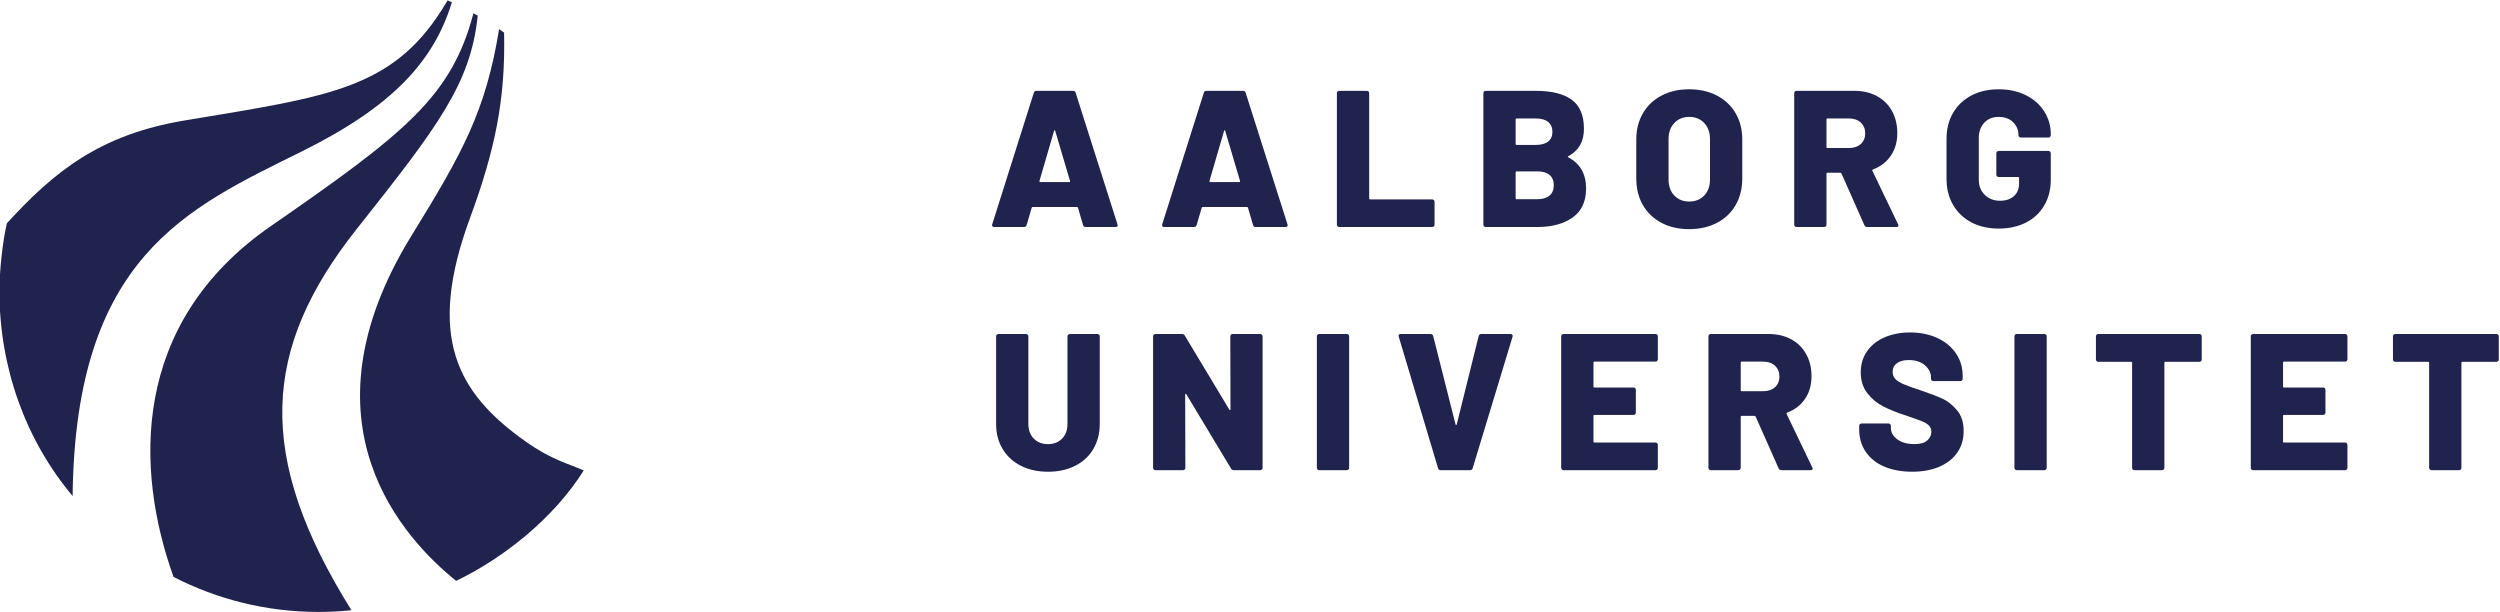
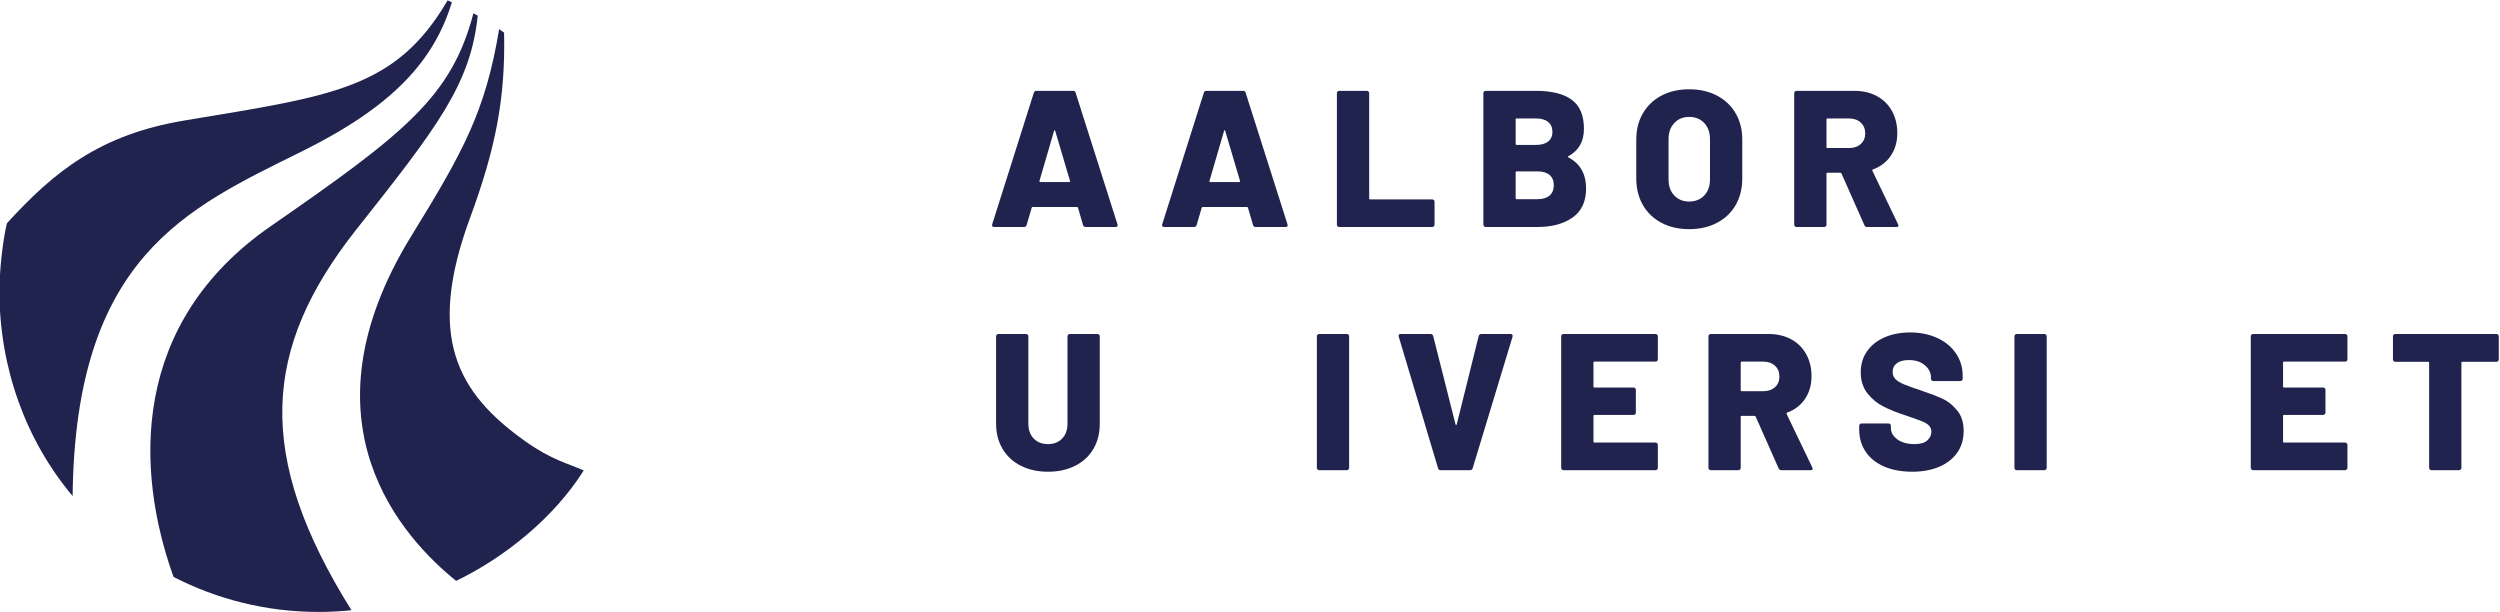
<svg xmlns="http://www.w3.org/2000/svg" xmlns:ns1="http://sodipodi.sourceforge.net/DTD/sodipodi-0.dtd" xmlns:ns2="http://www.inkscape.org/namespaces/inkscape" version="1.1" id="svg2" ns1:docname="__AAU_LEFT_RGB.eps" viewBox="252.43 97.59 292.14 71.48">
  <defs id="defs6" />
  <ns1:namedview id="namedview4" pagecolor="#ffffff" bordercolor="#000000" borderopacity="0.25" ns2:showpageshadow="2" ns2:pageopacity="0.0" ns2:pagecheckerboard="0" ns2:deskcolor="#d1d1d1" />
  <g id="g8" ns2:groupmode="layer" ns2:label="ink_ext_XXXXXX" transform="matrix(1.333,0,0,-1.333,0,266.667)">
    <g id="g10" transform="scale(0.1)">
      <path d="m 2805.63,1108.78 h 25.4 c 0.68,0 0.91,0.33 0.68,1.02 l -12.96,43.83 c -0.12,0.44 -0.28,0.65 -0.51,0.6 -0.23,-0.06 -0.4,-0.27 -0.52,-0.6 l -12.78,-43.83 c -0.12,-0.69 0.11,-1.02 0.69,-1.02 z m 37.5,-37.69 -4.43,15.17 c -0.22,0.46 -0.51,0.69 -0.85,0.69 h -38.88 c -0.34,0 -0.62,-0.23 -0.85,-0.69 l -4.44,-15.17 c -0.34,-1.14 -1.13,-1.7 -2.38,-1.7 h -26.09 c -0.69,0 -1.2,0.19 -1.54,0.59 -0.34,0.4 -0.4,1 -0.16,1.79 l 36.48,115.27 c 0.34,1.14 1.08,1.72 2.22,1.72 h 32.23 c 1.14,0 1.88,-0.58 2.22,-1.72 l 36.66,-115.27 c 0.11,-0.23 0.17,-0.51 0.17,-0.85 0,-1.03 -0.63,-1.53 -1.88,-1.53 h -26.08 c -1.26,0 -2.05,0.56 -2.4,1.7" style="fill:#21234f;fill-opacity:1;fill-rule:nonzero;stroke:none" id="path12" />
      <path d="m 2954.66,1108.78 h 25.4 c 0.68,0 0.92,0.33 0.68,1.02 l -12.96,43.83 c -0.11,0.44 -0.28,0.65 -0.5,0.6 -0.24,-0.06 -0.4,-0.27 -0.52,-0.6 l -12.79,-43.83 c -0.11,-0.69 0.11,-1.02 0.69,-1.02 z m 37.51,-37.69 -4.44,15.17 c -0.22,0.46 -0.5,0.69 -0.85,0.69 h -38.87 c -0.34,0 -0.63,-0.23 -0.86,-0.69 l -4.44,-15.17 c -0.34,-1.14 -1.13,-1.7 -2.38,-1.7 h -26.09 c -0.69,0 -1.19,0.19 -1.53,0.59 -0.35,0.4 -0.41,1 -0.17,1.79 l 36.48,115.27 c 0.35,1.14 1.09,1.72 2.22,1.72 h 32.24 c 1.13,0 1.87,-0.58 2.21,-1.72 l 36.66,-115.27 c 0.11,-0.23 0.17,-0.51 0.17,-0.85 0,-1.03 -0.63,-1.53 -1.88,-1.53 h -26.08 c -1.26,0 -2.05,0.56 -2.39,1.7" style="fill:#21234f;fill-opacity:1;fill-rule:nonzero;stroke:none" id="path14" />
      <path d="m 3066.27,1069.98 c -0.4,0.4 -0.6,0.88 -0.6,1.46 v 115.27 c 0,0.57 0.2,1.06 0.6,1.45 0.39,0.39 0.88,0.6 1.44,0.6 h 24.22 c 0.57,0 1.05,-0.21 1.45,-0.6 0.4,-0.39 0.59,-0.88 0.59,-1.45 v -92.26 c 0,-0.57 0.29,-0.84 0.86,-0.84 h 54.4 c 0.56,0 1.04,-0.21 1.44,-0.61 0.4,-0.39 0.61,-0.88 0.61,-1.45 v -20.11 c 0,-0.58 -0.21,-1.06 -0.61,-1.46 -0.4,-0.4 -0.88,-0.59 -1.44,-0.59 h -81.52 c -0.56,0 -1.05,0.19 -1.44,0.59" style="fill:#21234f;fill-opacity:1;fill-rule:nonzero;stroke:none" id="path16" />
      <path d="m 3252.06,1096.93 c 2.5,2.11 3.75,5.13 3.75,9.12 0,3.86 -1.22,6.85 -3.67,8.95 -2.44,2.1 -6,3.16 -10.66,3.16 h -18.24 c -0.57,0 -0.86,-0.29 -0.86,-0.86 v -22.68 c 0,-0.57 0.29,-0.85 0.86,-0.85 h 18.24 c 4.56,0 8.07,1.05 10.58,3.16 z m -29.68,66.75 v -21.48 c 0,-0.57 0.29,-0.85 0.86,-0.85 h 16.88 c 4.67,0 8.24,0.99 10.74,2.98 2.5,1.99 3.76,4.8 3.76,8.44 0,3.75 -1.26,6.66 -3.76,8.71 -2.5,2.04 -6.07,3.06 -10.74,3.06 h -16.88 c -0.57,0 -0.86,-0.29 -0.86,-0.86 z m 46.21,-33.24 c 10.36,-5.47 15.53,-14.56 15.53,-27.28 0,-11.38 -3.92,-19.85 -11.77,-25.41 -7.85,-5.58 -18.13,-8.36 -30.87,-8.36 h -45.36 c -0.56,0 -1.05,0.19 -1.44,0.59 -0.4,0.4 -0.6,0.88 -0.6,1.46 v 115.27 c 0,0.57 0.2,1.06 0.6,1.45 0.39,0.39 0.88,0.6 1.44,0.6 h 44 c 13.86,0 24.35,-2.62 31.46,-7.85 7.1,-5.23 10.66,-13.7 10.66,-25.41 0,-11.14 -4.54,-19.16 -13.65,-24.04 -0.67,-0.35 -0.67,-0.69 0,-1.02" style="fill:#21234f;fill-opacity:1;fill-rule:nonzero;stroke:none" id="path18" />
      <path d="m 3387.71,1097.01 c 3.35,3.53 5.03,8.24 5.03,14.15 v 35.3 c 0,5.8 -1.68,10.49 -5.03,14.08 -3.35,3.57 -7.76,5.37 -13.22,5.37 -5.34,0 -9.69,-1.8 -13.04,-5.37 -3.35,-3.59 -5.03,-8.28 -5.03,-14.08 v -35.3 c 0,-5.91 1.68,-10.62 5.03,-14.15 3.35,-3.52 7.7,-5.28 13.04,-5.28 5.46,0 9.87,1.76 13.22,5.28 z m -37.51,-23.95 c -7,3.69 -12.43,8.89 -16.29,15.59 -3.87,6.71 -5.79,14.51 -5.79,23.37 v 34.11 c 0,8.63 1.92,16.28 5.79,22.92 3.86,6.66 9.29,11.83 16.29,15.53 6.99,3.69 15.08,5.54 24.29,5.54 9.21,0 17.34,-1.85 24.39,-5.54 7.05,-3.7 12.51,-8.87 16.37,-15.53 3.86,-6.64 5.79,-14.29 5.79,-22.92 v -34.11 c 0,-8.86 -1.93,-16.66 -5.79,-23.37 -3.86,-6.7 -9.32,-11.9 -16.37,-15.59 -7.05,-3.69 -15.18,-5.55 -24.39,-5.55 -9.21,0 -17.3,1.86 -24.29,5.55" style="fill:#21234f;fill-opacity:1;fill-rule:nonzero;stroke:none" id="path20" />
      <path d="m 3494.87,1163.68 v -24.21 c 0,-0.57 0.29,-0.84 0.86,-0.84 h 18.93 c 4.2,0 7.62,1.16 10.23,3.49 2.61,2.33 3.92,5.43 3.92,9.29 0,3.97 -1.31,7.16 -3.92,9.55 -2.61,2.39 -6.03,3.58 -10.23,3.58 h -18.93 c -0.57,0 -0.86,-0.29 -0.86,-0.86 z m 33.26,-92.76 -20.12,45.36 c -0.24,0.45 -0.58,0.68 -1.03,0.68 h -11.25 c -0.57,0 -0.86,-0.29 -0.86,-0.85 v -44.67 c 0,-0.58 -0.19,-1.06 -0.59,-1.46 -0.4,-0.4 -0.88,-0.59 -1.45,-0.59 h -24.22 c -0.56,0 -1.05,0.19 -1.44,0.59 -0.4,0.4 -0.6,0.88 -0.6,1.46 v 115.27 c 0,0.57 0.2,1.06 0.6,1.45 0.39,0.39 0.88,0.6 1.44,0.6 h 50.65 c 7.51,0 14.1,-1.54 19.78,-4.61 5.69,-3.06 10.09,-7.42 13.22,-13.04 3.12,-5.63 4.68,-12.09 4.68,-19.36 0,-7.62 -1.87,-14.21 -5.62,-19.79 -3.75,-5.56 -8.99,-9.6 -15.69,-12.1 -0.57,-0.22 -0.74,-0.63 -0.51,-1.2 l 22.51,-46.89 c 0.22,-0.45 0.34,-0.79 0.34,-1.02 0,-0.91 -0.63,-1.36 -1.88,-1.36 h -25.57 c -1.14,0 -1.94,0.5 -2.39,1.53" style="fill:#21234f;fill-opacity:1;fill-rule:nonzero;stroke:none" id="path22" />
-       <path d="m 3621.84,1073.48 c -6.89,3.64 -12.23,8.76 -16.03,15.34 -3.82,6.6 -5.71,14.22 -5.71,22.85 v 34.96 c 0,8.64 1.89,16.23 5.71,22.78 3.8,6.52 9.14,11.62 16.03,15.25 6.87,3.63 14.86,5.46 23.95,5.46 8.99,0 16.94,-1.73 23.88,-5.21 6.93,-3.46 12.3,-8.2 16.11,-14.23 3.81,-6.03 5.71,-12.68 5.71,-19.95 v -0.85 c 0,-0.57 -0.19,-1.06 -0.59,-1.45 -0.4,-0.41 -0.88,-0.61 -1.45,-0.61 h -24.22 c -0.56,0 -1.05,0.2 -1.44,0.61 -0.4,0.39 -0.61,0.88 -0.61,1.45 0,4.43 -1.56,8.21 -4.68,11.33 -3.13,3.14 -7.37,4.7 -12.71,4.7 -5.22,0 -9.43,-1.71 -12.62,-5.12 -3.18,-3.41 -4.77,-7.85 -4.77,-13.3 v -36.67 c 0,-5.46 1.77,-9.89 5.29,-13.3 3.52,-3.41 7.95,-5.11 13.3,-5.11 5,0 9.04,1.33 12.1,4.01 3.08,2.66 4.61,6.38 4.61,11.17 v 4.77 c 0,0.56 -0.28,0.85 -0.85,0.85 h -17.06 c -0.57,0 -1.04,0.2 -1.44,0.6 -0.4,0.4 -0.6,0.88 -0.6,1.46 v 18.75 c 0,0.56 0.2,1.05 0.6,1.44 0.4,0.4 0.87,0.61 1.44,0.61 h 43.66 c 0.57,0 1.05,-0.21 1.45,-0.61 0.4,-0.39 0.59,-0.88 0.59,-1.44 v -23.2 c 0,-8.52 -1.9,-16.02 -5.71,-22.51 -3.81,-6.48 -9.15,-11.48 -16.02,-15 -6.89,-3.53 -14.87,-5.29 -23.97,-5.29 -9.09,0 -17.08,1.82 -23.95,5.46" style="fill:#21234f;fill-opacity:1;fill-rule:nonzero;stroke:none" id="path24" />
      <path d="m 2788.65,860.07 c -6.87,3.461 -12.21,8.379 -16.02,14.75 -3.81,6.36 -5.72,13.692 -5.72,21.989 v 76.742 c 0,0.558 0.2,1.051 0.6,1.437 0.4,0.41 0.88,0.614 1.45,0.614 h 24.21 c 0.57,0 1.05,-0.204 1.45,-0.614 0.4,-0.386 0.59,-0.879 0.59,-1.437 v -76.742 c 0,-5.34 1.57,-9.629 4.7,-12.868 3.13,-3.25 7.31,-4.871 12.53,-4.871 5.12,0 9.24,1.621 12.36,4.871 3.13,3.239 4.69,7.528 4.69,12.868 v 76.742 c 0,0.558 0.2,1.051 0.6,1.437 0.4,0.41 0.88,0.614 1.45,0.614 h 24.21 c 0.58,0 1.06,-0.204 1.46,-0.614 0.4,-0.386 0.59,-0.879 0.59,-1.437 v -76.742 c 0,-8.297 -1.87,-15.629 -5.62,-21.989 -3.75,-6.371 -9.07,-11.289 -15.95,-14.75 -6.87,-3.48 -14.8,-5.211 -23.79,-5.211 -8.98,0 -16.91,1.731 -23.79,5.211" style="fill:#21234f;fill-opacity:1;fill-rule:nonzero;stroke:none" id="path26" />
-       <path d="m 2972.82,974.988 c 0.4,0.41 0.88,0.614 1.46,0.614 h 24.21 c 0.56,0 1.05,-0.204 1.45,-0.614 0.39,-0.386 0.6,-0.879 0.6,-1.437 V 858.27 c 0,-0.559 -0.21,-1.051 -0.6,-1.442 -0.4,-0.406 -0.89,-0.609 -1.45,-0.609 h -23.2 c -1.13,0 -1.93,0.461 -2.38,1.371 l -39.22,65.14 c -0.23,0.348 -0.46,0.481 -0.68,0.43 -0.24,-0.058 -0.34,-0.32 -0.34,-0.769 l 0.16,-64.121 c 0,-0.559 -0.19,-1.051 -0.59,-1.442 -0.4,-0.406 -0.88,-0.609 -1.45,-0.609 h -24.22 c -0.56,0 -1.05,0.203 -1.44,0.609 -0.4,0.391 -0.6,0.883 -0.6,1.442 v 115.281 c 0,0.558 0.2,1.051 0.6,1.437 0.39,0.41 0.88,0.614 1.44,0.614 h 23.36 c 1.14,0 1.94,-0.461 2.39,-1.372 l 39.06,-64.968 c 0.22,-0.34 0.45,-0.481 0.68,-0.422 0.23,0.051 0.33,0.308 0.33,0.762 l -0.16,63.949 c 0,0.558 0.19,1.051 0.59,1.437" style="fill:#21234f;fill-opacity:1;fill-rule:nonzero;stroke:none" id="path28" />
      <path d="m 3048.7,856.828 c -0.4,0.391 -0.59,0.883 -0.59,1.442 v 115.281 c 0,0.558 0.19,1.051 0.59,1.437 0.39,0.41 0.88,0.614 1.45,0.614 h 24.22 c 0.56,0 1.04,-0.204 1.44,-0.614 0.4,-0.386 0.6,-0.879 0.6,-1.437 V 858.27 c 0,-0.559 -0.2,-1.051 -0.6,-1.442 -0.4,-0.406 -0.88,-0.609 -1.44,-0.609 h -24.22 c -0.57,0 -1.06,0.203 -1.45,0.609" style="fill:#21234f;fill-opacity:1;fill-rule:nonzero;stroke:none" id="path30" />
      <path d="m 3154.35,857.93 -34.45,115.281 -0.17,0.68 c 0,1.14 0.62,1.711 1.87,1.711 h 26.1 c 1.25,0 2.04,-0.571 2.38,-1.711 l 19.61,-77.59 c 0.11,-0.34 0.28,-0.512 0.52,-0.512 0.22,0 0.39,0.172 0.5,0.512 l 19.27,77.59 c 0.34,1.14 1.14,1.711 2.39,1.711 h 25.58 c 0.68,0 1.19,-0.243 1.53,-0.692 0.34,-0.449 0.4,-1.019 0.18,-1.699 L 3184.7,857.93 c -0.34,-1.141 -1.09,-1.711 -2.22,-1.711 h -25.92 c -1.14,0 -1.87,0.57 -2.21,1.711" style="fill:#21234f;fill-opacity:1;fill-rule:nonzero;stroke:none" id="path32" />
      <path d="m 3346.44,951.98 c -0.4,-0.41 -0.88,-0.601 -1.45,-0.601 h -53.54 c -0.58,0 -0.86,-0.289 -0.86,-0.848 v -20.98 c 0,-0.571 0.28,-0.852 0.86,-0.852 h 34.26 c 0.58,0 1.06,-0.187 1.46,-0.597 0.4,-0.391 0.59,-0.883 0.59,-1.454 v -19.949 c 0,-0.57 -0.19,-1.039 -0.59,-1.449 -0.4,-0.398 -0.88,-0.59 -1.46,-0.59 h -34.26 c -0.58,0 -0.86,-0.289 -0.86,-0.859 v -22.5 c 0,-0.582 0.28,-0.86 0.86,-0.86 h 53.54 c 0.57,0 1.05,-0.191 1.45,-0.601 0.4,-0.399 0.59,-0.879 0.59,-1.449 V 858.27 c 0,-0.559 -0.19,-1.051 -0.59,-1.442 -0.4,-0.406 -0.88,-0.609 -1.45,-0.609 h -80.66 c -0.57,0 -1.06,0.203 -1.45,0.609 -0.4,0.391 -0.59,0.883 -0.59,1.442 v 115.281 c 0,0.558 0.19,1.051 0.59,1.437 0.39,0.41 0.88,0.614 1.45,0.614 h 80.66 c 0.57,0 1.05,-0.204 1.45,-0.614 0.4,-0.386 0.59,-0.879 0.59,-1.437 V 953.43 c 0,-0.571 -0.19,-1.059 -0.59,-1.45" style="fill:#21234f;fill-opacity:1;fill-rule:nonzero;stroke:none" id="path34" />
      <path d="M 3419.68,950.531 V 926.32 c 0,-0.582 0.28,-0.859 0.86,-0.859 h 18.92 c 4.2,0 7.62,1.168 10.24,3.5 2.6,2.32 3.91,5.43 3.91,9.289 0,3.98 -1.31,7.16 -3.91,9.551 -2.62,2.39 -6.04,3.578 -10.24,3.578 h -18.92 c -0.58,0 -0.86,-0.289 -0.86,-0.848 z m 33.25,-92.769 -20.12,45.359 c -0.23,0.461 -0.57,0.68 -1.02,0.68 h -11.25 c -0.58,0 -0.86,-0.281 -0.86,-0.852 V 858.27 c 0,-0.559 -0.2,-1.051 -0.6,-1.442 -0.4,-0.406 -0.88,-0.609 -1.44,-0.609 h -24.22 c -0.57,0 -1.06,0.203 -1.45,0.609 -0.4,0.391 -0.59,0.883 -0.59,1.442 v 115.281 c 0,0.558 0.19,1.051 0.59,1.437 0.39,0.41 0.88,0.614 1.45,0.614 h 50.64 c 7.51,0 14.1,-1.551 19.79,-4.614 5.68,-3.066 10.09,-7.406 13.21,-13.047 3.13,-5.621 4.69,-12.07 4.69,-19.351 0,-7.621 -1.88,-14.199 -5.63,-19.781 -3.75,-5.579 -8.98,-9.61 -15.68,-12.11 -0.58,-0.219 -0.74,-0.617 -0.52,-1.187 l 22.51,-46.903 c 0.23,-0.449 0.34,-0.789 0.34,-1.019 0,-0.91 -0.62,-1.371 -1.87,-1.371 h -25.58 c -1.14,0 -1.93,0.519 -2.39,1.543" style="fill:#21234f;fill-opacity:1;fill-rule:nonzero;stroke:none" id="path36" />
      <path d="m 3545.45,859.391 c -6.99,3 -12.39,7.32 -16.2,12.949 -3.81,5.629 -5.71,12.129 -5.71,19.531 v 3.238 c 0,0.563 0.19,1.051 0.59,1.442 0.4,0.398 0.88,0.609 1.45,0.609 h 23.71 c 0.56,0 1.04,-0.211 1.44,-0.609 0.4,-0.391 0.6,-0.879 0.6,-1.442 v -2.05 c 0,-3.75 1.87,-7.008 5.62,-9.809 3.76,-2.781 8.81,-4.18 15.18,-4.18 5.01,0 8.7,1.09 11.09,3.25 2.39,2.149 3.58,4.66 3.58,7.5 0,2.27 -0.72,4.121 -2.13,5.539 -1.43,1.43 -3.33,2.621 -5.71,3.582 -2.39,0.969 -6.09,2.297 -11.09,4.008 -0.68,0.34 -1.37,0.602 -2.05,0.77 -0.67,0.172 -1.31,0.371 -1.87,0.601 -7.4,2.379 -13.81,4.969 -19.27,7.758 -5.46,2.774 -10.12,6.641 -13.99,11.582 -3.86,4.949 -5.79,11.059 -5.79,18.34 0,7.051 1.85,13.219 5.54,18.5 3.69,5.289 8.84,9.352 15.43,12.199 6.59,2.84 14.04,4.262 22.34,4.262 8.75,0 16.62,-1.602 23.62,-4.781 6.99,-3.18 12.48,-7.668 16.45,-13.469 3.99,-5.789 5.98,-12.449 5.98,-19.949 v -2.383 c 0,-0.578 -0.21,-1.059 -0.61,-1.457 -0.39,-0.402 -0.88,-0.594 -1.44,-0.594 h -23.7 c -0.58,0 -1.06,0.192 -1.46,0.594 -0.4,0.398 -0.59,0.879 -0.59,1.457 v 1.191 c 0,3.969 -1.76,7.5 -5.29,10.571 -3.52,3.07 -8.24,4.609 -14.15,4.609 -4.43,0 -7.91,-0.922 -10.41,-2.738 -2.5,-1.821 -3.75,-4.371 -3.75,-7.672 0,-2.5 0.8,-4.578 2.39,-6.219 1.6,-1.66 4.07,-3.18 7.42,-4.609 3.36,-1.422 8.49,-3.274 15.44,-5.543 7.94,-2.731 14.15,-5.117 18.58,-7.16 4.43,-2.039 8.61,-5.368 12.53,-9.969 3.92,-4.61 5.89,-10.668 5.89,-18.168 0,-7.391 -1.88,-13.75 -5.63,-19.102 -3.76,-5.351 -9.01,-9.461 -15.78,-12.359 -6.76,-2.902 -14.64,-4.352 -23.61,-4.352 -9.44,0 -17.65,1.512 -24.64,4.532" style="fill:#21234f;fill-opacity:1;fill-rule:nonzero;stroke:none" id="path38" />
      <path d="m 3660.21,856.828 c -0.4,0.391 -0.59,0.883 -0.59,1.442 v 115.281 c 0,0.558 0.19,1.051 0.59,1.437 0.4,0.41 0.88,0.614 1.45,0.614 h 24.22 c 0.57,0 1.04,-0.204 1.44,-0.614 0.4,-0.386 0.6,-0.879 0.6,-1.437 V 858.27 c 0,-0.559 -0.2,-1.051 -0.6,-1.442 -0.4,-0.406 -0.87,-0.609 -1.44,-0.609 h -24.22 c -0.57,0 -1.05,0.203 -1.45,0.609" style="fill:#21234f;fill-opacity:1;fill-rule:nonzero;stroke:none" id="path40" />
-       <path d="m 3823.23,974.988 c 0.39,-0.386 0.6,-0.879 0.6,-1.437 V 953.25 c 0,-0.559 -0.21,-1.051 -0.6,-1.441 -0.4,-0.399 -0.89,-0.598 -1.45,-0.598 h -29.84 c -0.57,0 -0.86,-0.281 -0.86,-0.852 V 858.27 c 0,-0.559 -0.19,-1.051 -0.59,-1.442 -0.4,-0.406 -0.88,-0.609 -1.45,-0.609 h -24.22 c -0.56,0 -1.05,0.203 -1.44,0.609 -0.4,0.391 -0.6,0.883 -0.6,1.442 v 92.089 c 0,0.571 -0.29,0.852 -0.86,0.852 h -28.81 c -0.57,0 -1.06,0.199 -1.45,0.598 -0.4,0.39 -0.6,0.882 -0.6,1.441 v 20.301 c 0,0.558 0.2,1.051 0.6,1.437 0.39,0.41 0.88,0.614 1.45,0.614 h 88.67 c 0.56,0 1.05,-0.204 1.45,-0.614" style="fill:#21234f;fill-opacity:1;fill-rule:nonzero;stroke:none" id="path42" />
      <path d="m 3950.96,951.98 c -0.4,-0.41 -0.88,-0.601 -1.45,-0.601 h -53.54 c -0.58,0 -0.86,-0.289 -0.86,-0.848 v -20.98 c 0,-0.571 0.28,-0.852 0.86,-0.852 h 34.26 c 0.58,0 1.06,-0.187 1.46,-0.597 0.4,-0.391 0.6,-0.883 0.6,-1.454 v -19.949 c 0,-0.57 -0.2,-1.039 -0.6,-1.449 -0.4,-0.398 -0.88,-0.59 -1.46,-0.59 h -34.26 c -0.58,0 -0.86,-0.289 -0.86,-0.859 v -22.5 c 0,-0.582 0.28,-0.86 0.86,-0.86 h 53.54 c 0.57,0 1.05,-0.191 1.45,-0.601 0.4,-0.399 0.59,-0.879 0.59,-1.449 V 858.27 c 0,-0.559 -0.19,-1.051 -0.59,-1.442 -0.4,-0.406 -0.88,-0.609 -1.45,-0.609 h -80.66 c -0.57,0 -1.06,0.203 -1.45,0.609 -0.4,0.391 -0.59,0.883 -0.59,1.442 v 115.281 c 0,0.558 0.19,1.051 0.59,1.437 0.39,0.41 0.88,0.614 1.45,0.614 h 80.66 c 0.57,0 1.05,-0.204 1.45,-0.614 0.4,-0.386 0.59,-0.879 0.59,-1.437 V 953.43 c 0,-0.571 -0.19,-1.059 -0.59,-1.45" style="fill:#21234f;fill-opacity:1;fill-rule:nonzero;stroke:none" id="path44" />
      <path d="m 4083.62,974.988 c 0.39,-0.386 0.6,-0.879 0.6,-1.437 V 953.25 c 0,-0.559 -0.21,-1.051 -0.6,-1.441 -0.4,-0.399 -0.89,-0.598 -1.45,-0.598 h -29.84 c -0.57,0 -0.86,-0.281 -0.86,-0.852 V 858.27 c 0,-0.559 -0.19,-1.051 -0.59,-1.442 -0.4,-0.406 -0.88,-0.609 -1.45,-0.609 h -24.22 c -0.56,0 -1.05,0.203 -1.44,0.609 -0.4,0.391 -0.6,0.883 -0.6,1.442 v 92.089 c 0,0.571 -0.29,0.852 -0.86,0.852 h -28.81 c -0.57,0 -1.06,0.199 -1.45,0.598 -0.4,0.39 -0.59,0.882 -0.59,1.441 v 20.301 c 0,0.558 0.19,1.051 0.59,1.437 0.39,0.41 0.88,0.614 1.45,0.614 h 88.67 c 0.56,0 1.05,-0.204 1.45,-0.614" style="fill:#21234f;fill-opacity:1;fill-rule:nonzero;stroke:none" id="path46" />
      <path d="m 2405.41,855.949 c -13.79,6.281 -27.65,8.891 -51.19,25.59 -59.89,42.481 -86.84,91.672 -48.49,195.761 22.13,60.04 31.17,104.22 29.87,162.48 -0.74,0.58 -3.66,2.5 -4.35,3.07 -11.93,-72.4 -31.89,-108.1 -76.81,-181.03 -101.67,-165.109 -6.08,-266.172 39.1,-302.64 41.81,20.09 85.57,54.929 111.87,96.769" style="fill:#21234f;fill-opacity:1;fill-rule:nonzero;stroke:none" id="path48" />
      <path d="m 2206.29,1067.47 c 70.9,89.58 99.95,127.07 106.21,187.22 -0.8,0.44 -2.97,1.6 -3.77,2.04 -19.19,-72.68 -58.93,-104.45 -177.55,-186.5 -123.34,-85.32 -118.97,-213.832 -85.36,-307.609 38.14,-19.57 81.29,-30.68 127.08,-30.68 9.75,0 19.39,0.508 28.9,1.5 -84.83,135.688 -78.2,229.559 4.49,334.029" style="fill:#21234f;fill-opacity:1;fill-rule:nonzero;stroke:none" id="path50" />
      <path d="m 2157.98,1135.49 c 80.44,39.82 116.1,79.59 131.87,130.91 -0.69,0.34 -3.75,1.7 -3.77,1.66 -45.56,-78.06 -102.11,-83.81 -230.79,-105.31 -73.9,-12.36 -114.11,-44.63 -155.57,-90.12 -3.84,-16.32 -6.56,-42.42 -6.53,-59.77 0.1,-66.981 22.97,-130.258 64.17,-179.329 2.31,209.669 100.14,252.189 200.62,301.959" style="fill:#21234f;fill-opacity:1;fill-rule:nonzero;stroke:none" id="path52" />
    </g>
  </g>
</svg>